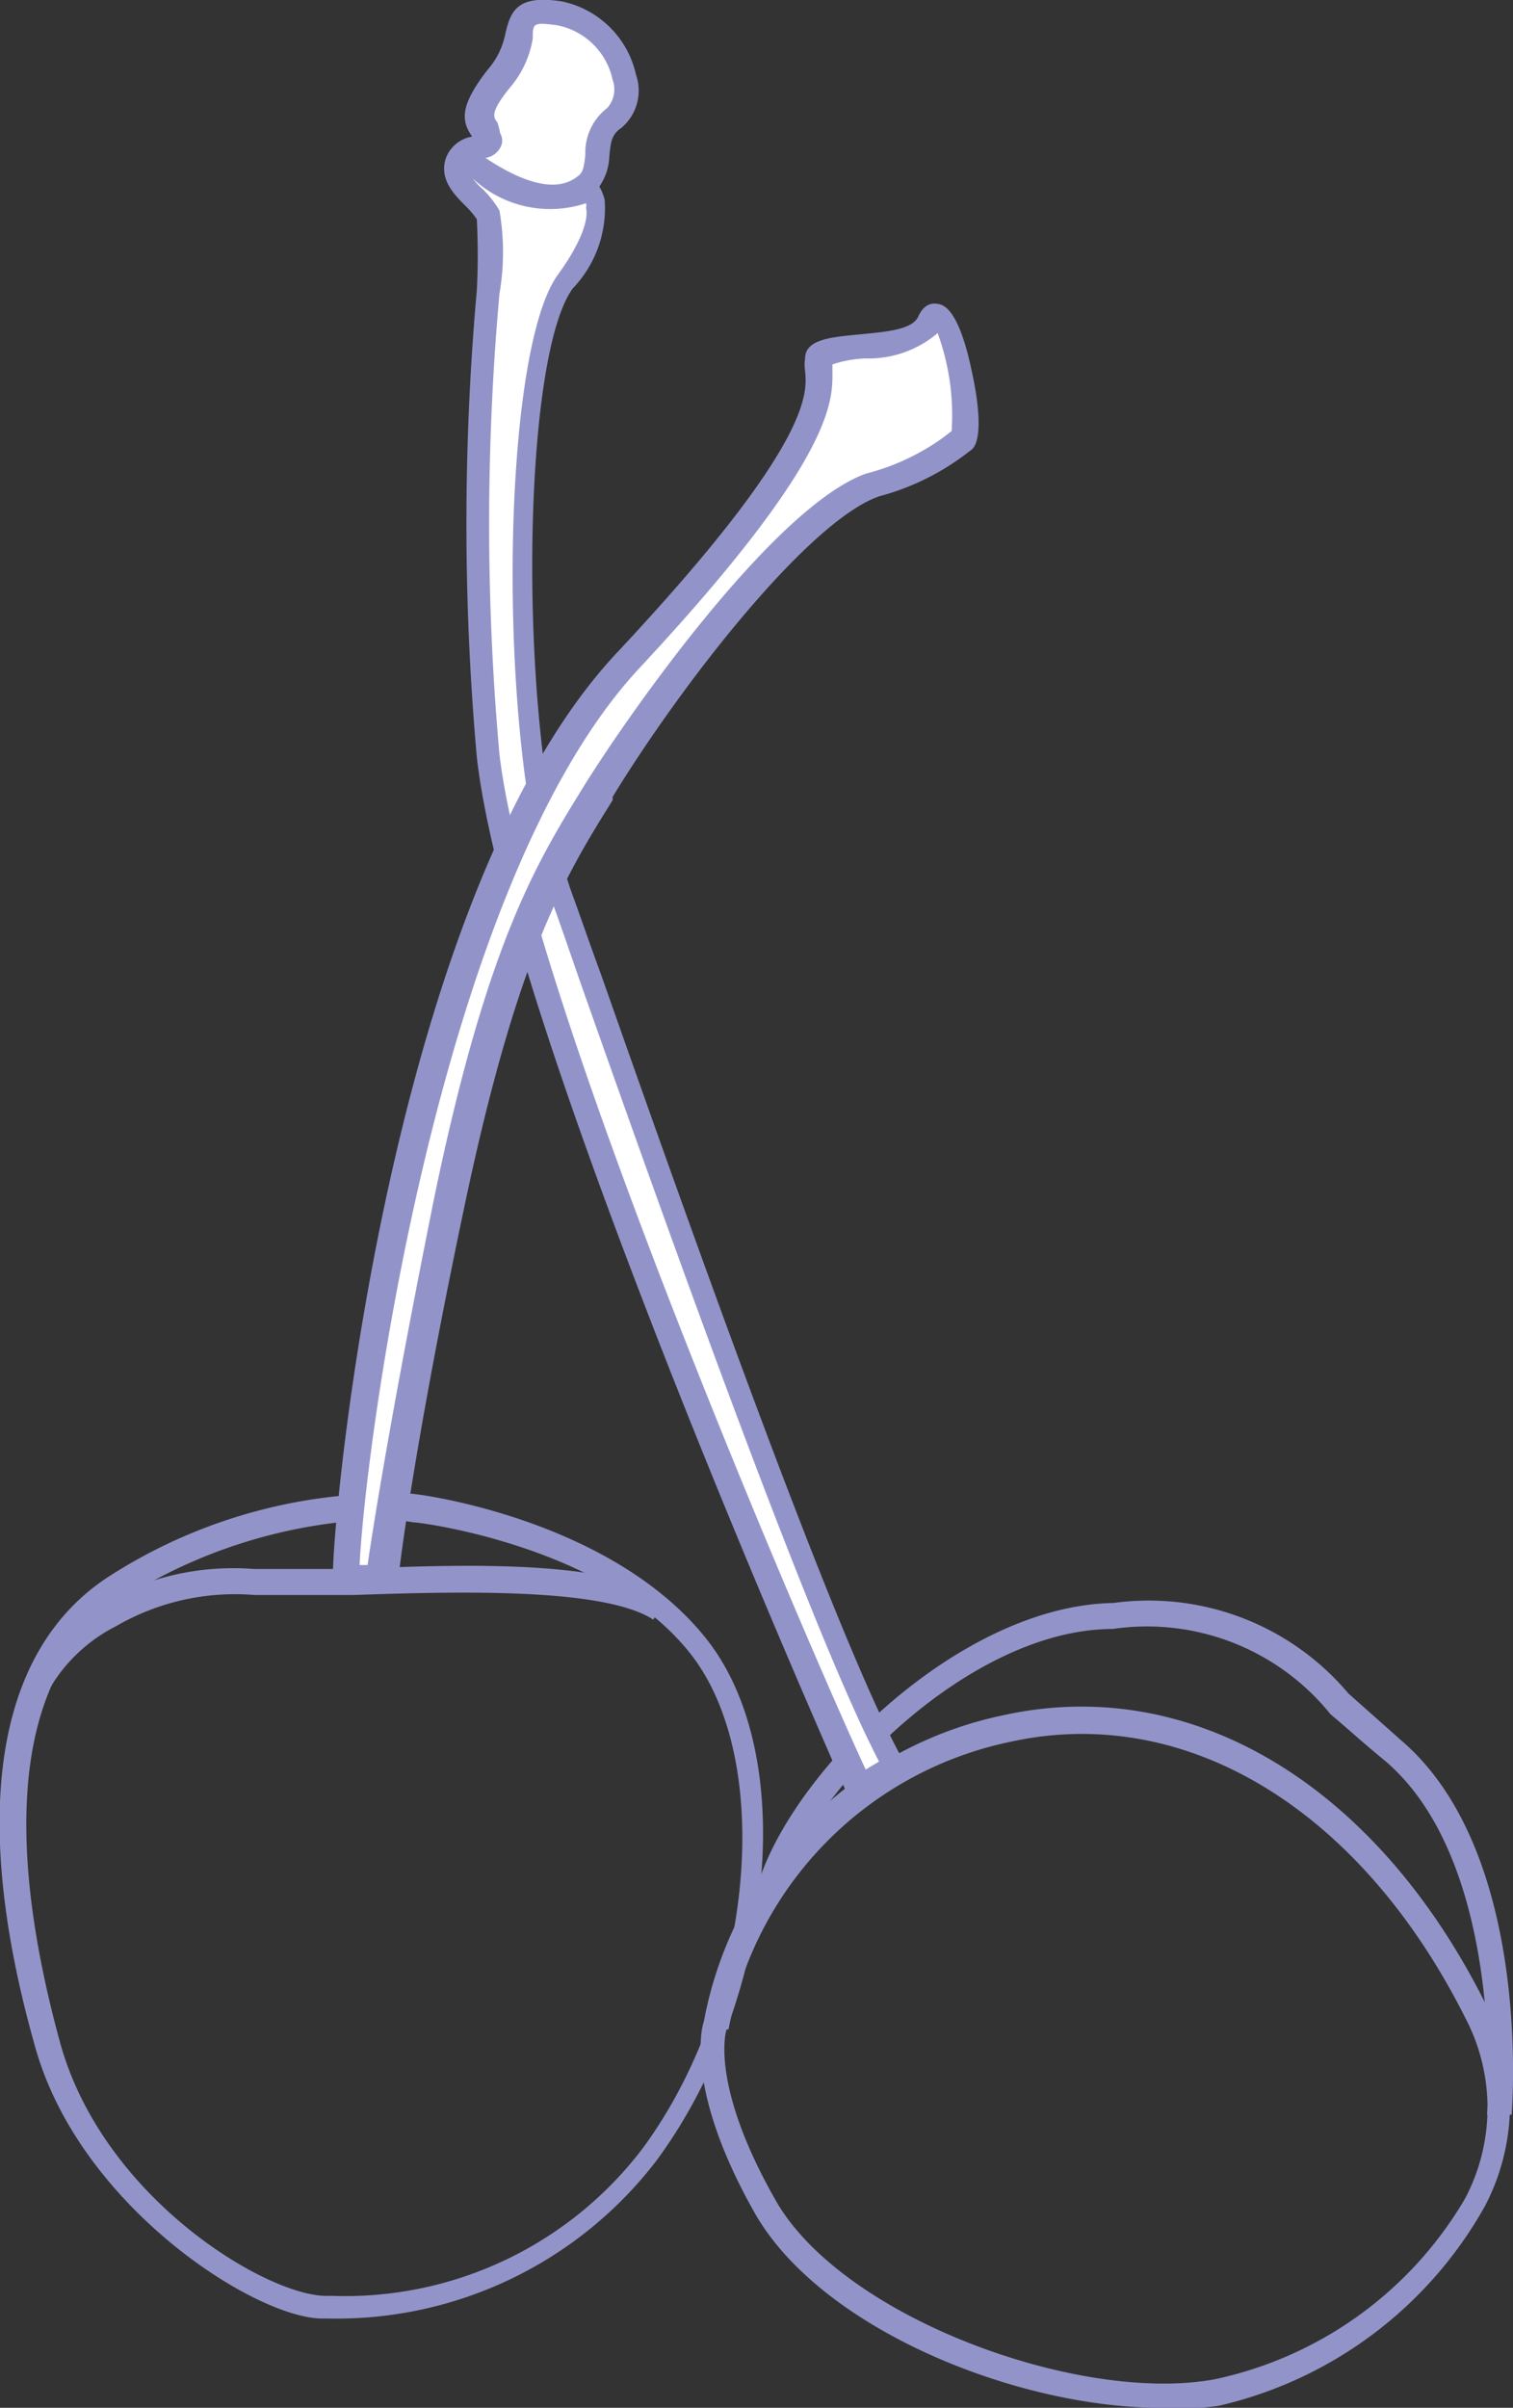
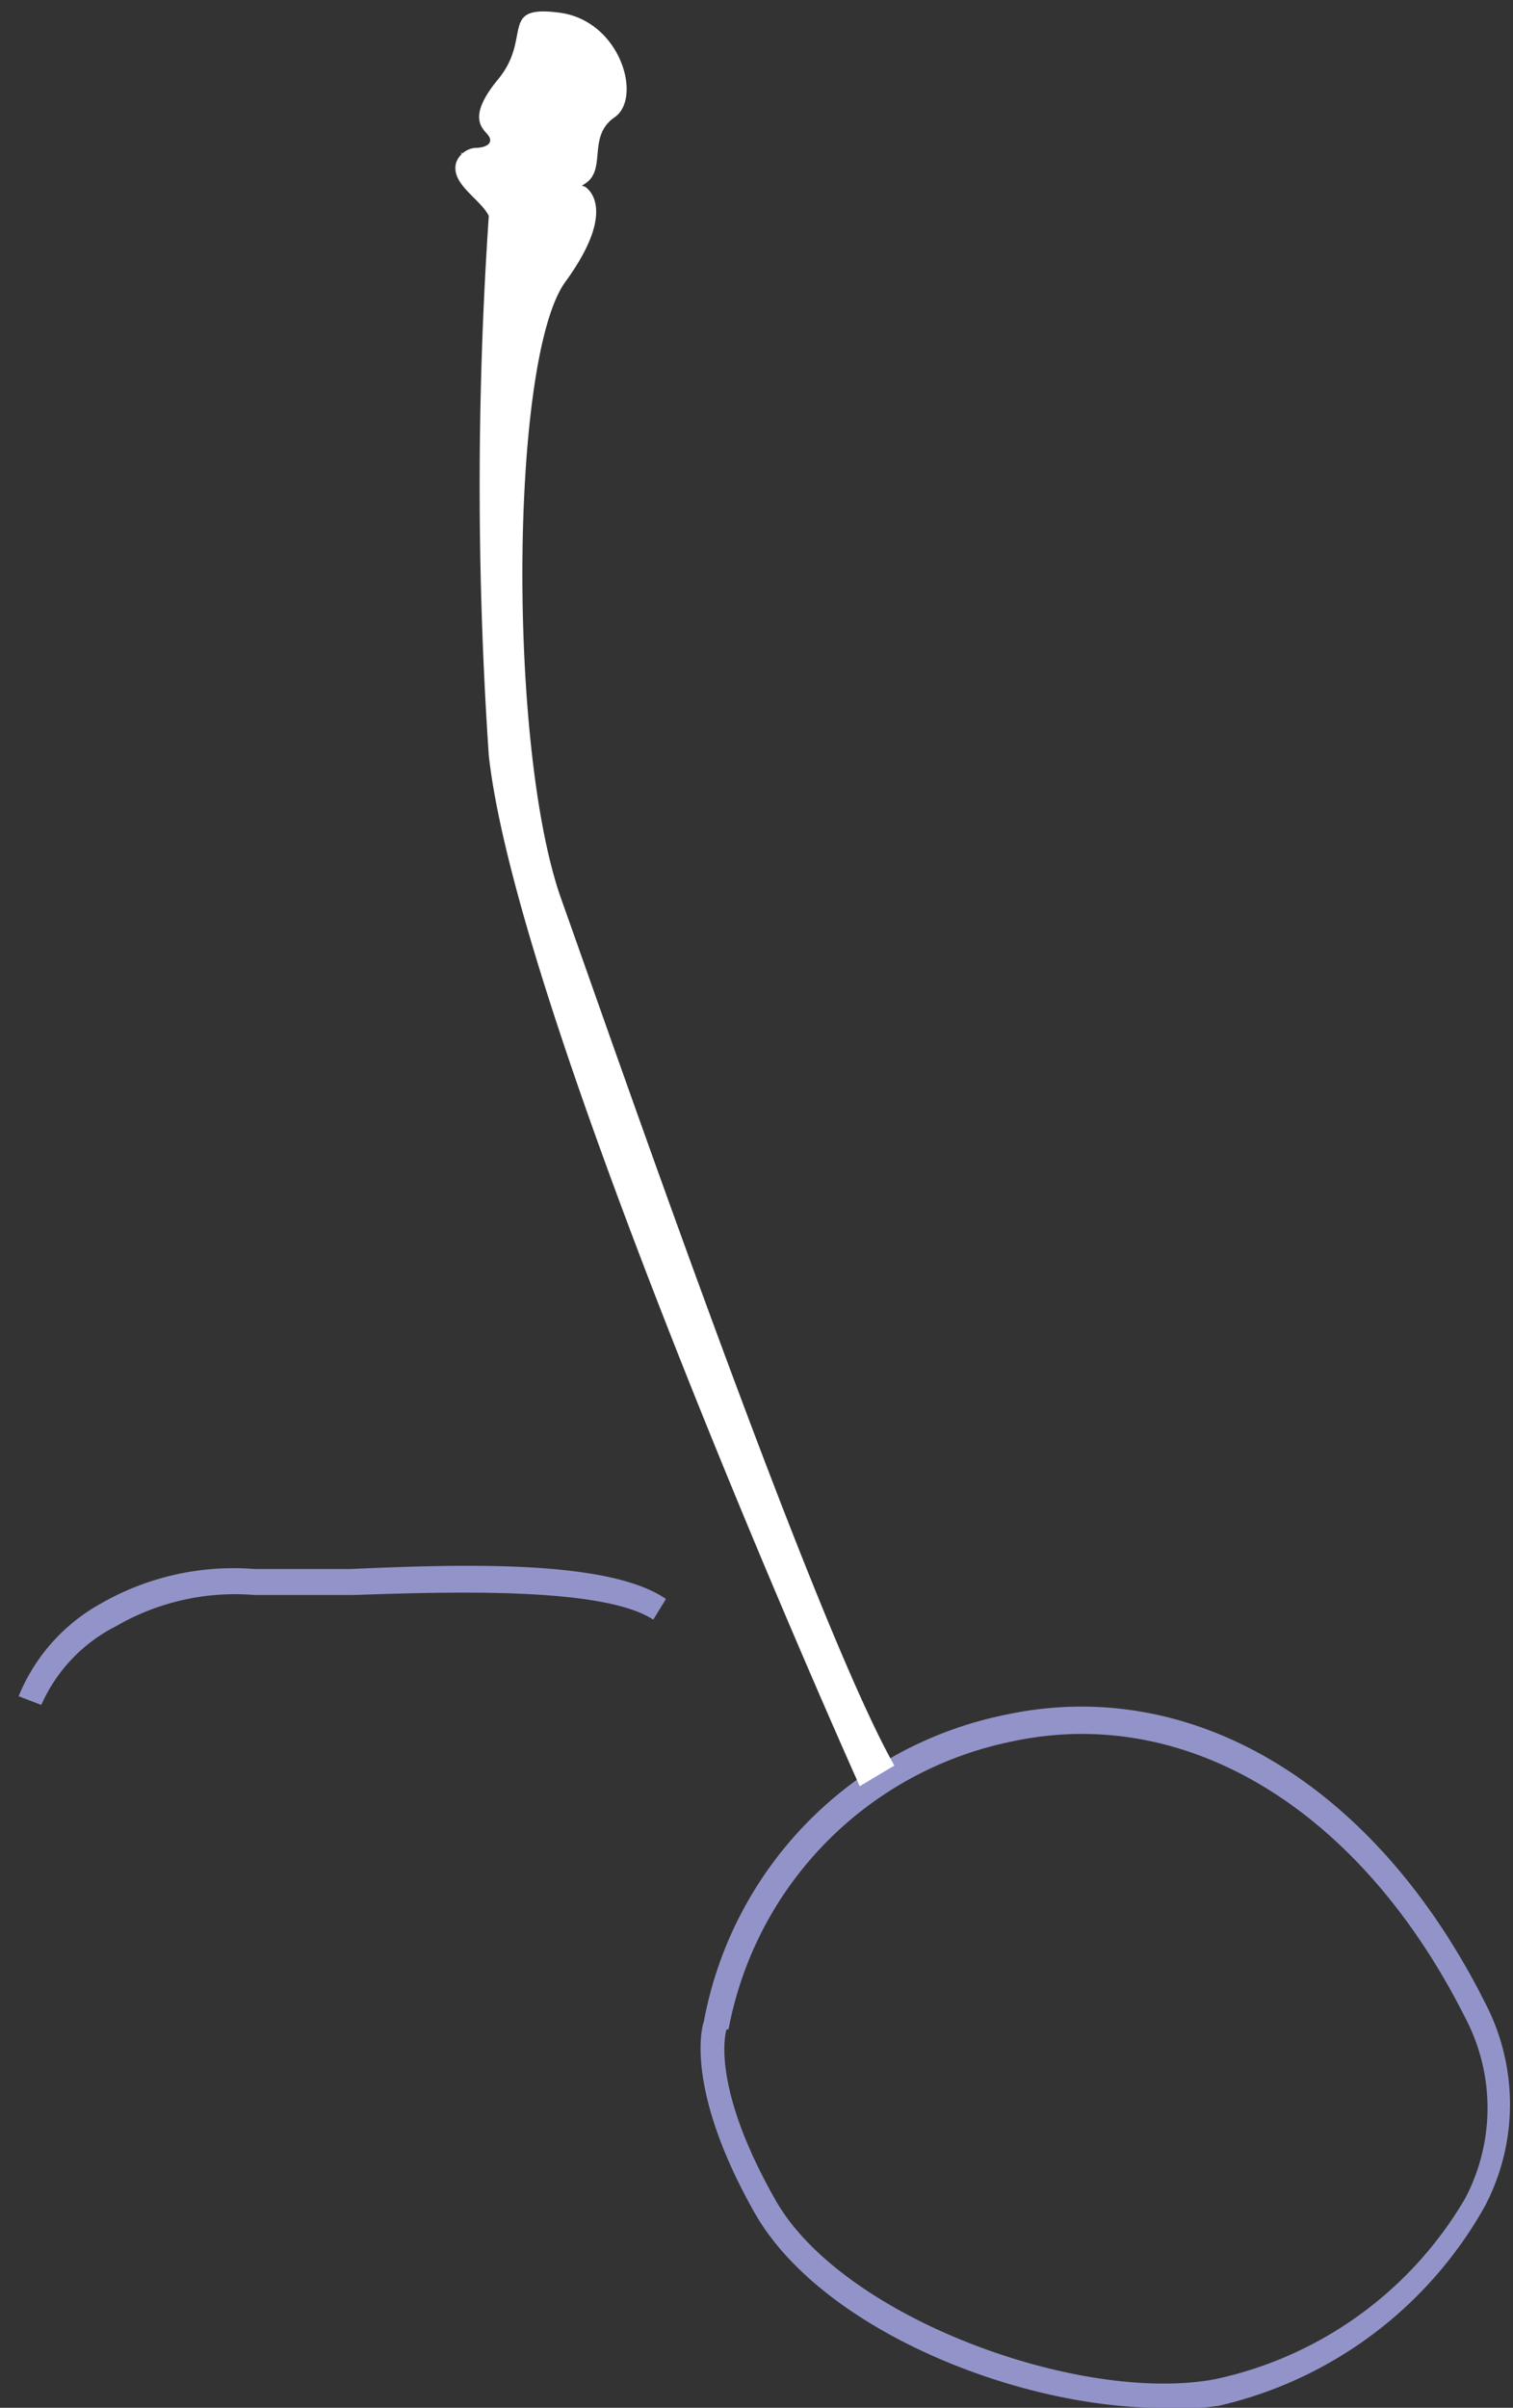
<svg xmlns="http://www.w3.org/2000/svg" viewBox="0 0 22.72 36.14">
  <rect x="0" y="0" width="22.72" height="36.14" fill="#333333" stroke="none" />
  <defs>
    <style>.cls-1{fill:#9294c9;}.cls-2{fill:#fff;}</style>
  </defs>
  <title>Asset 7</title>
  <g id="Layer_2" data-name="Layer 2">
    <g id="katman_1" data-name="katman 1">
-       <path class="cls-1" d="M4.84,34.8c-1,0-3.64-1.68-4.31-4.07-1-3.52-.59-6,1.14-7.09a7.84,7.84,0,0,1,4.5-1.22h0c.12,0,3,.38,4.43,2.17s1,5.49-.75,7.85A6.05,6.05,0,0,1,4.93,34.8H4.84Zm1.06-12a7.7,7.7,0,0,0-4,1.16c-2,1.29-1.64,4.35-1,6.69s3.1,3.81,4,3.81h.09a5.61,5.61,0,0,0,4.65-2.2c1.67-2.25,2-5.78.75-7.41s-4.06-2-4.18-2Z" />
      <path class="cls-1" d="M.62,25.59l-.34-.13a2.79,2.79,0,0,1,1.25-1.4,4,4,0,0,1,2.29-.51c.31,0,.84,0,1.44,0C6.9,23.48,9.13,23.4,10,24l-.19.31c-.75-.49-3-.42-4.5-.37-.62,0-1.15,0-1.49,0a3.56,3.56,0,0,0-2.08.47A2.42,2.42,0,0,0,.62,25.59Z" />
      <path class="cls-1" d="M17.43,36.14c-2.16,0-5.11-1.18-6.1-2.93s-.82-2.7-.76-2.87a5.77,5.77,0,0,1,4.52-4.6c2.81-.61,5.57,1.05,7.21,4.32a3.29,3.29,0,0,1,0,3.05,6.16,6.16,0,0,1-4,3A4.21,4.21,0,0,1,17.43,36.14Zm-6.52-5.68s-.27.8.74,2.57,4.59,3.06,6.6,2.68A5.74,5.74,0,0,0,22,33a2.91,2.91,0,0,0,0-2.72c-1.57-3.12-4.18-4.71-6.81-4.14a5.43,5.43,0,0,0-4.25,4.32Z" />
-       <path class="cls-1" d="M22.7,31.74l-.37,0s.3-3.75-1.53-5.31c-.32-.26-.58-.5-.82-.7a3.54,3.54,0,0,0-3.27-1.28c-2.17,0-4.59,2.47-5,4l-.35-.09c.45-1.67,3-4.26,5.36-4.3a3.92,3.92,0,0,1,3.53,1.36l.8.71C23,27.81,22.71,31.58,22.7,31.74Z" />
      <path class="cls-2" d="M8.78,2.8s.54.29-.29,1.43-.87,7-.06,9.27,3.77,10.83,5,13l-.52.31S7.79,15.42,7.34,11.34a59.87,59.87,0,0,1,0-8.1c-.13-.26-.58-.48-.49-.8a.34.34,0,0,1,.28-.22c.14,0,.27-.05.22-.16s-.39-.24.13-.87,0-1.12.92-1,1.25,1.28.83,1.57-.11.79-.45,1c-.66.46-1.49-.22-1.87-.47" />
-       <path class="cls-1" d="M12.79,27.08l-.08-.18c-.21-.47-5.1-11.48-5.55-15.54a39.39,39.39,0,0,1,0-7,10.12,10.12,0,0,0,0-1.07A1.36,1.36,0,0,0,7,3.1c-.18-.18-.4-.4-.31-.71a.51.51,0,0,1,.4-.34h0c-.17-.24-.18-.47.23-1A1.16,1.16,0,0,0,7.59.5c.08-.34.18-.58.84-.48a1.44,1.44,0,0,1,1.12,1.1.73.73,0,0,1-.22.8c-.15.1-.16.22-.18.43A.85.85,0,0,1,9,2.8a.76.76,0,0,1,.08.2,1.74,1.74,0,0,1-.48,1.33c-.8,1.1-.82,6.89,0,9.11.11.3.25.71.43,1.2,1.13,3.21,3.49,9.91,4.53,11.78l.08.16ZM7.1,2.68a1.06,1.06,0,0,0,.15.16,1.54,1.54,0,0,1,.25.32,3.67,3.67,0,0,1,0,1.25,38.6,38.6,0,0,0,0,6.91C7.93,15,12.3,25.07,13,26.56l.2-.12c-1.09-2.09-3.37-8.54-4.48-11.68-.17-.49-.31-.9-.42-1.2-.84-2.34-.79-8.26.08-9.44.42-.58.45-.89.42-1a.14.14,0,0,0,0-.07A1.7,1.7,0,0,1,7.1,2.68Zm.19-.31c.39.26,1,.58,1.38.28.09-.06.1-.15.12-.33a.84.84,0,0,1,.33-.7A.42.42,0,0,0,9.2,1.2,1.06,1.06,0,0,0,8.37.38C8,.33,8,.35,8,.58a1.5,1.5,0,0,1-.33.72c-.32.39-.26.46-.2.54A1,1,0,0,1,7.51,2a.21.21,0,0,1,0,.22A.3.3,0,0,1,7.29,2.37Z" />
-       <path class="cls-2" d="M5.68,23.66s-.47.08-.47-.1C5.27,21.91,6.27,13.31,9.44,9.9c3.41-3.65,2.81-4.15,2.86-4.49s1.45,0,1.69-.58.72,1.59.48,1.74a3.38,3.38,0,0,1-1.35.67c-1.21.44-3.24,3.18-4.12,4.59C8.27,13,7.54,14.14,6.72,18S5.68,23.66,5.68,23.66Z" />
-       <path class="cls-1" d="M5.48,23.86a.55.55,0,0,1-.36-.1A.29.29,0,0,1,5,23.55c.06-1.57,1-10.3,4.28-13.77,2.92-3.12,2.84-3.88,2.81-4.21a.6.6,0,0,1,0-.19c0-.29.4-.32.81-.36s.8-.07.89-.27.22-.2.28-.19.31,0,.52,1c.15.68.13,1.08,0,1.19l-.12.09a3.75,3.75,0,0,1-1.27.61c-1.08.38-3,2.87-4,4.51l0,.05c-.7,1.12-1.42,2.28-2.22,6.07s-1,5.61-1,5.63v.14l-.14,0Zm-.08-.37h.12c.07-.49.35-2.28,1-5.51.8-3.86,1.55-5.05,2.26-6.2l0,0c.66-1.06,2.84-4.17,4.22-4.67a3.45,3.45,0,0,0,1.16-.54l.13-.1A3.58,3.58,0,0,0,14.08,5,1.6,1.6,0,0,1,13,5.38a1.72,1.72,0,0,0-.5.09s0,0,0,.06c0,.44.12,1.26-2.9,4.5S5.48,21.76,5.4,23.49Z" />
    </g>
  </g>
</svg>